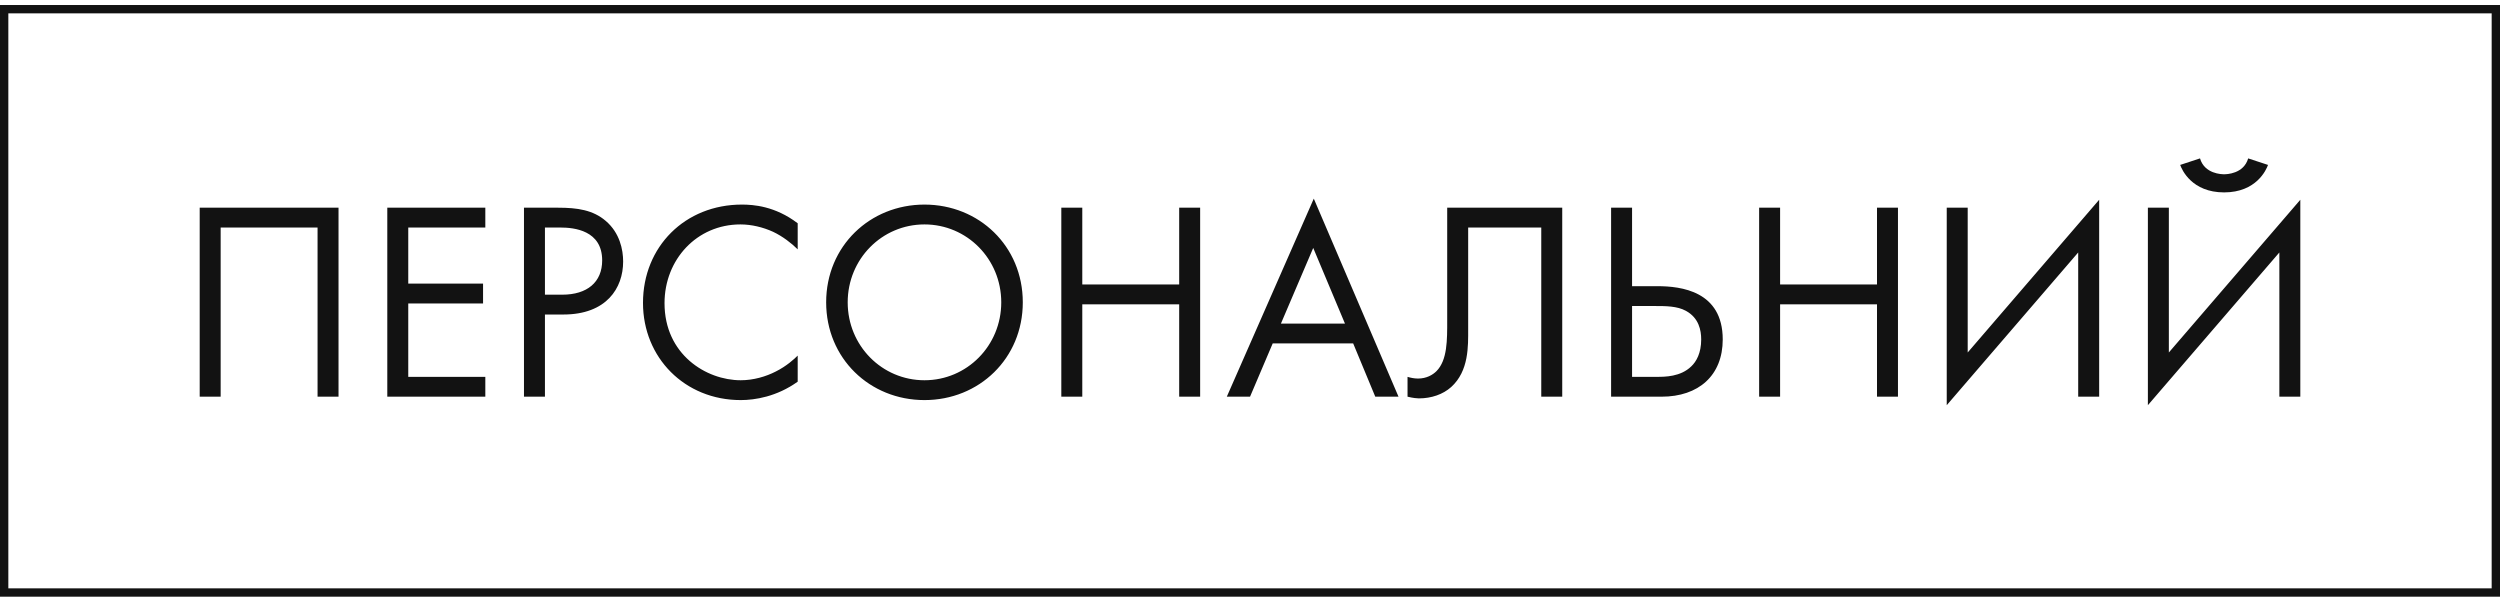
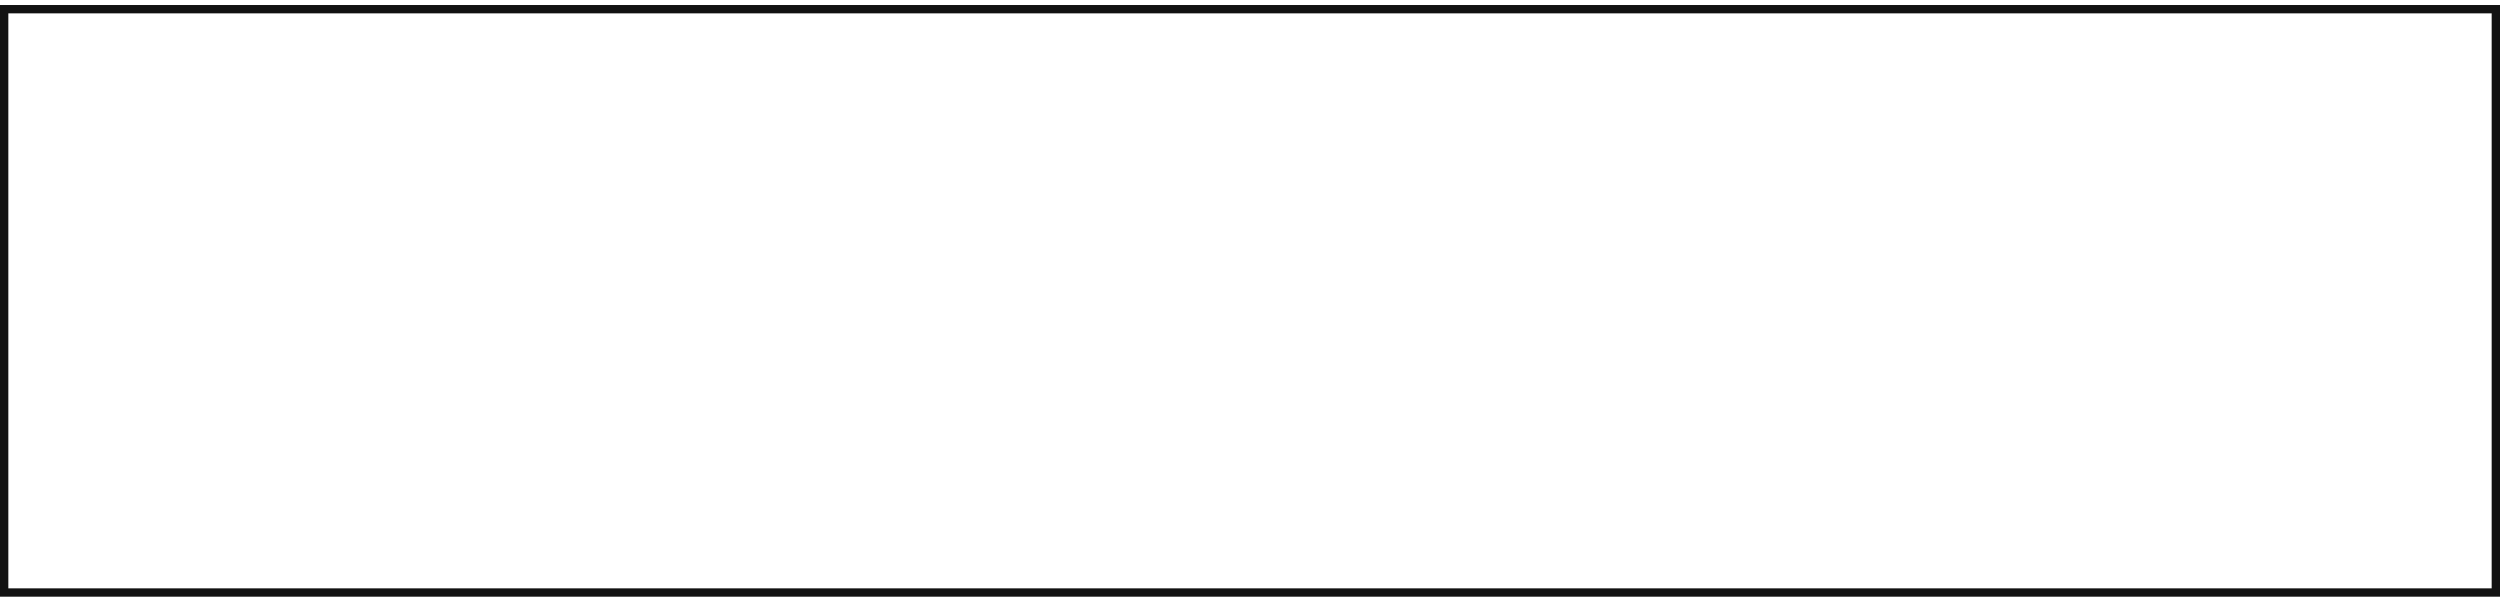
<svg xmlns="http://www.w3.org/2000/svg" width="300" height="72" viewBox="0 0 300 72" fill="none">
  <rect x="0.5" y="1.102" width="299" height="70" stroke="#121212" />
-   <path d="M23.963 24.924H40.623V47.602H38.107V27.304H26.479V47.602H23.963V24.924ZM58.239 24.924V27.304H48.991V34.036H57.967V36.416H48.991V45.222H58.239V47.602H46.475V24.924H58.239ZM62.877 24.924H66.991C69.269 24.924 71.173 25.196 72.703 26.522C74.369 27.95 74.777 29.956 74.777 31.384C74.777 34.58 72.771 37.742 67.603 37.742H65.393V47.602H62.877V24.924ZM65.393 27.304V35.362H67.467C70.459 35.362 72.261 33.866 72.261 31.248C72.261 27.644 68.895 27.304 67.263 27.304H65.393ZM95.723 26.794V29.922C95.009 29.208 93.921 28.358 92.765 27.814C91.575 27.27 90.181 26.93 88.855 26.93C83.619 26.93 79.743 31.146 79.743 36.382C79.743 42.536 84.741 45.63 88.889 45.63C90.419 45.63 91.915 45.188 93.105 44.576C94.397 43.93 95.315 43.08 95.723 42.672V45.8C93.207 47.602 90.589 48.01 88.889 48.01C82.157 48.01 77.159 42.91 77.159 36.348C77.159 29.582 82.225 24.55 89.025 24.55C90.385 24.55 93.003 24.72 95.723 26.794ZM110.937 48.01C104.375 48.01 99.139 43.012 99.139 36.28C99.139 29.514 104.409 24.55 110.937 24.55C117.465 24.55 122.735 29.514 122.735 36.28C122.735 43.012 117.499 48.01 110.937 48.01ZM110.937 26.93C105.837 26.93 101.723 31.078 101.723 36.28C101.723 41.482 105.837 45.63 110.937 45.63C116.037 45.63 120.151 41.482 120.151 36.28C120.151 31.078 116.037 26.93 110.937 26.93ZM129.874 24.924V34.138H141.502V24.924H144.018V47.602H141.502V36.518H129.874V47.602H127.358V24.924H129.874ZM165.033 47.602L162.381 41.21H152.725L150.005 47.602H147.217L157.655 23.836L167.821 47.602H165.033ZM153.711 38.83H161.395L157.587 29.752L153.711 38.83ZM173.664 24.924H187.468V47.602H184.952V27.304H176.18V39.476C176.18 41.516 176.282 44.508 174.14 46.446C173.154 47.33 171.76 47.806 170.264 47.806C170.094 47.806 169.584 47.772 168.904 47.602V45.222C169.244 45.324 169.686 45.426 170.162 45.426C171.182 45.426 171.93 44.984 172.372 44.542C173.698 43.216 173.664 40.768 173.664 38.456V24.924ZM193.332 47.602V24.924H195.848V34.342H198.908C201.696 34.342 206.728 34.92 206.728 40.734C206.728 45.052 203.838 47.602 199.384 47.602H193.332ZM195.848 36.722V45.222H198.772C199.792 45.222 201.662 45.222 202.954 43.964C203.566 43.386 204.144 42.366 204.144 40.734C204.144 39.646 203.872 38.15 202.308 37.3C201.254 36.722 199.894 36.722 198.5 36.722H195.848ZM213.612 24.924V34.138H225.24V24.924H227.756V47.602H225.24V36.518H213.612V47.602H211.096V24.924H213.612ZM249.384 47.602V30.296L233.608 48.622V24.924H236.124V42.298L251.9 23.972V47.602H249.384ZM273.522 47.602V30.296L257.746 48.622V24.924H260.262V42.298L276.038 23.972V47.602H273.522ZM261.622 19.79L264.002 19.008C264.546 20.878 266.62 20.912 266.892 20.912C267.164 20.912 269.238 20.878 269.782 19.008L272.162 19.79C271.958 20.368 270.768 23.088 266.892 23.088C263.016 23.088 261.826 20.368 261.622 19.79Z" fill="#121212" />
</svg>